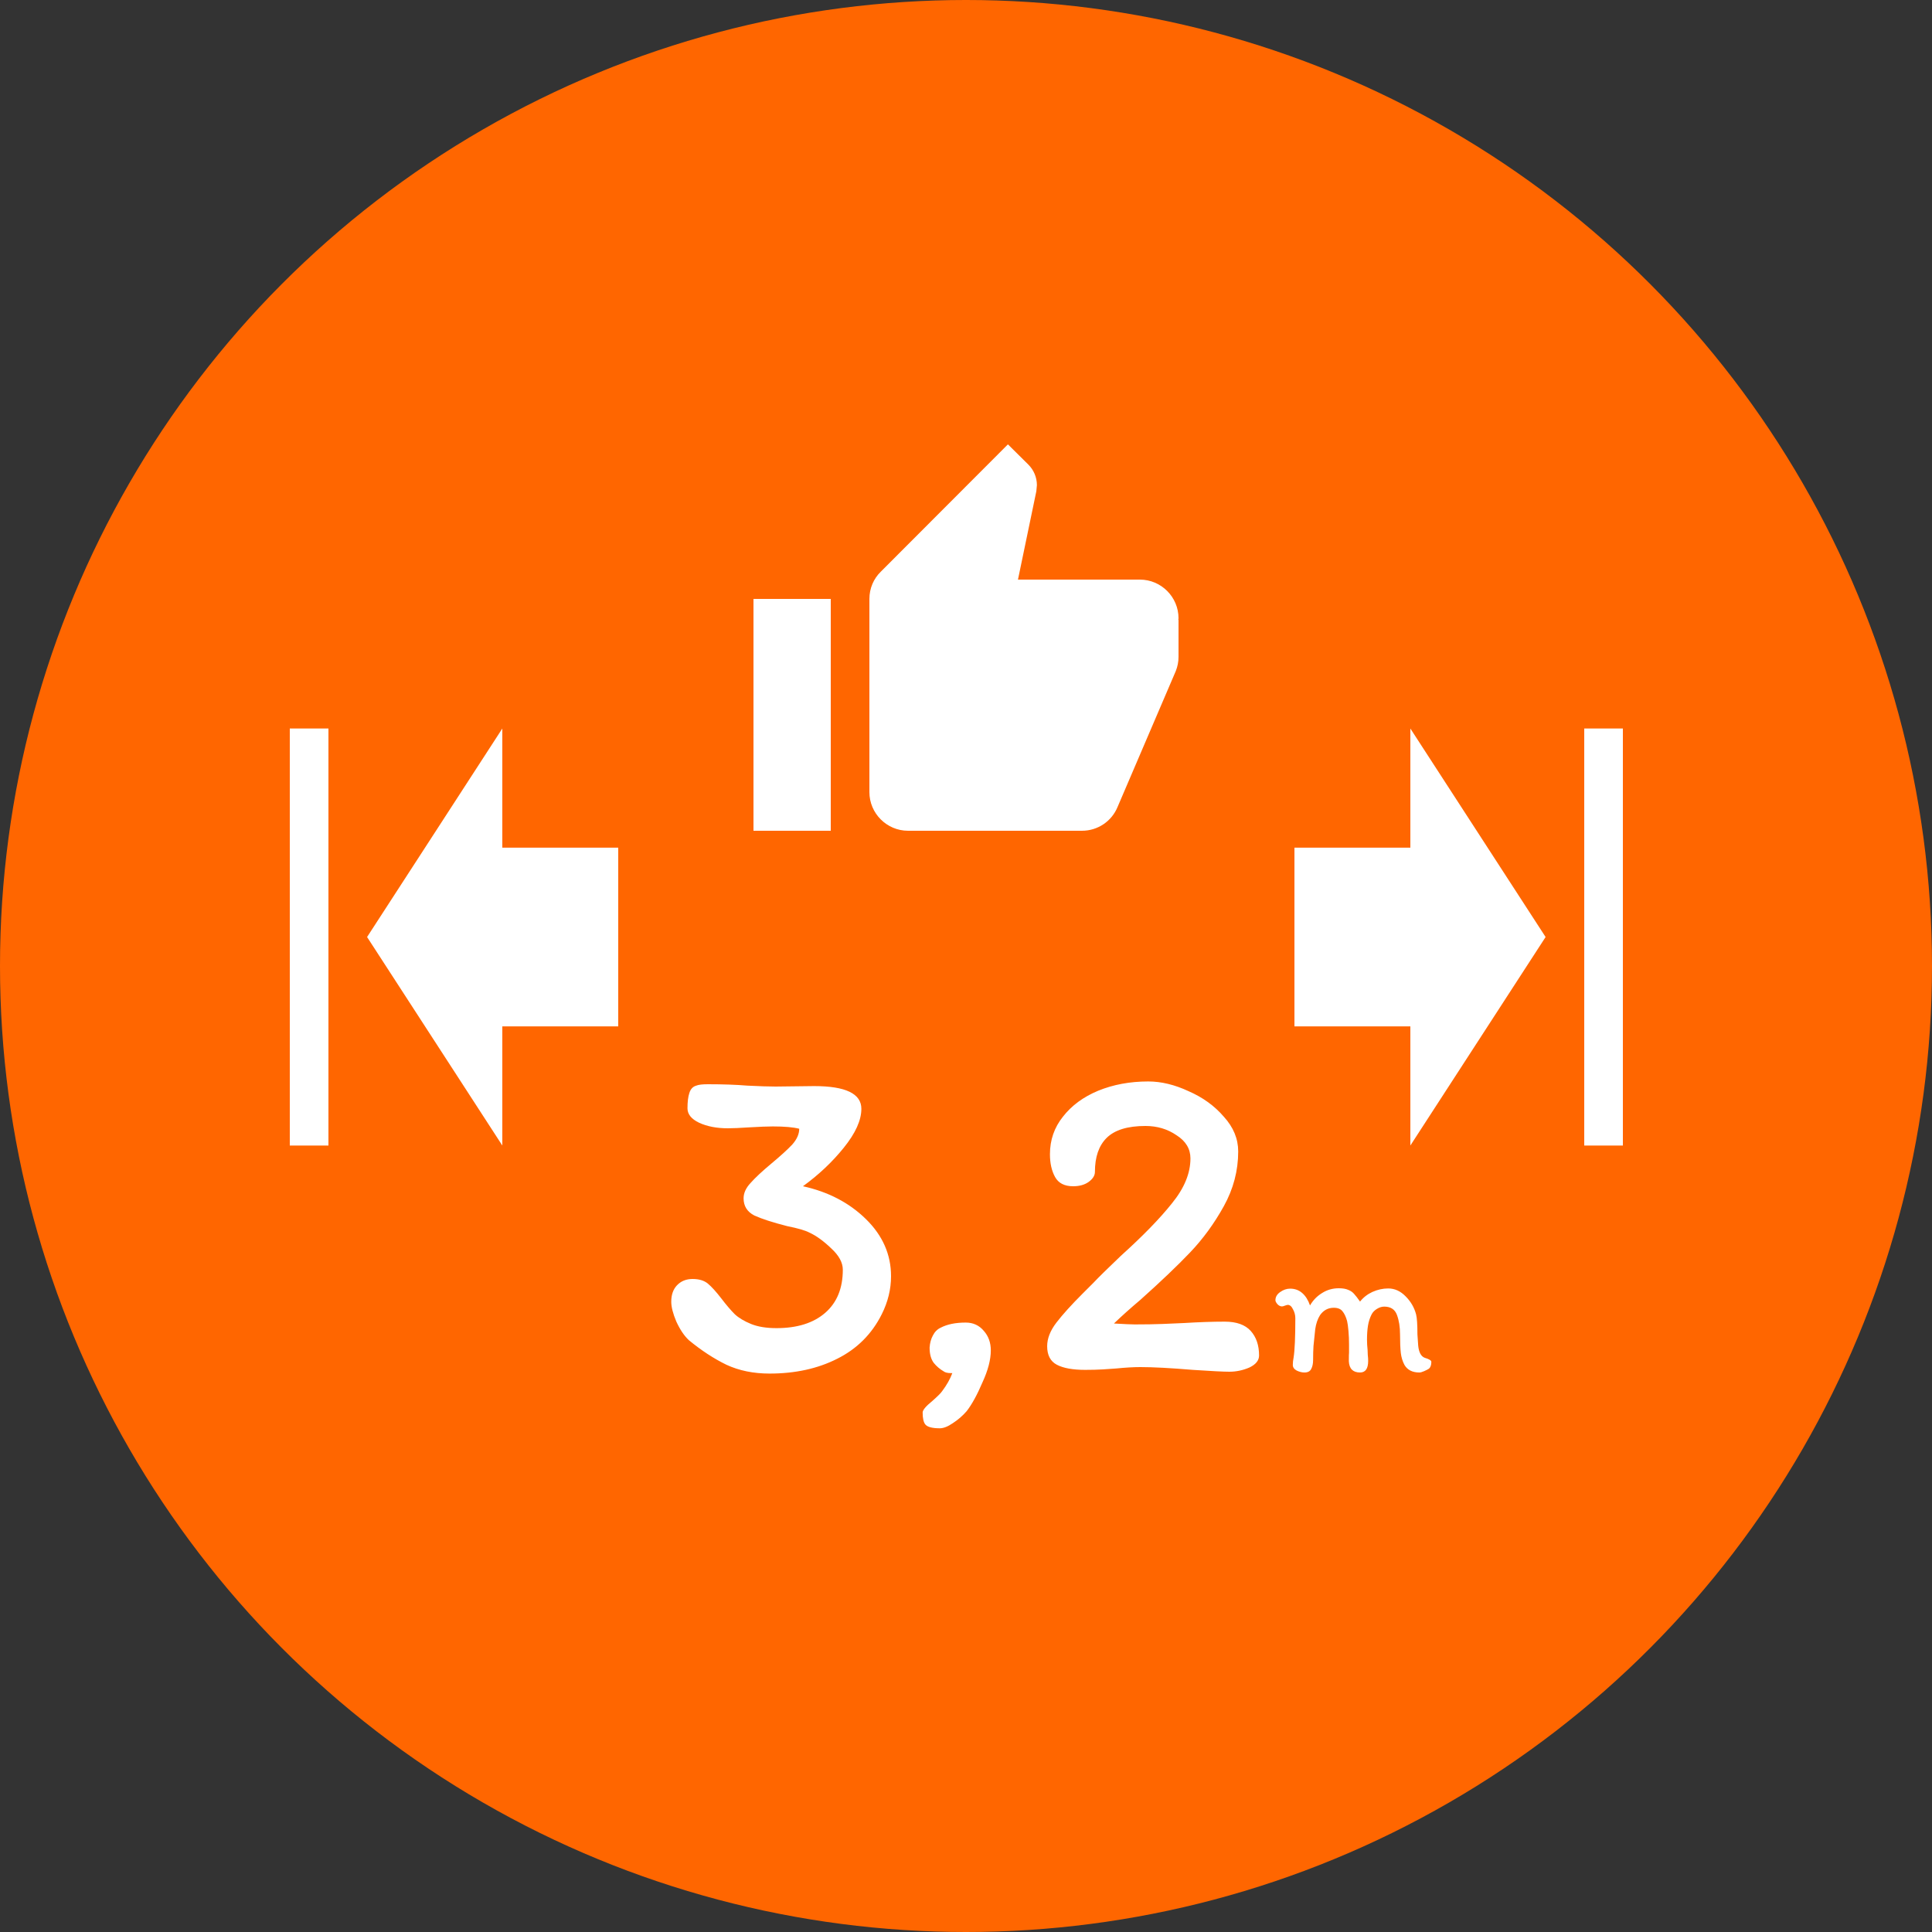
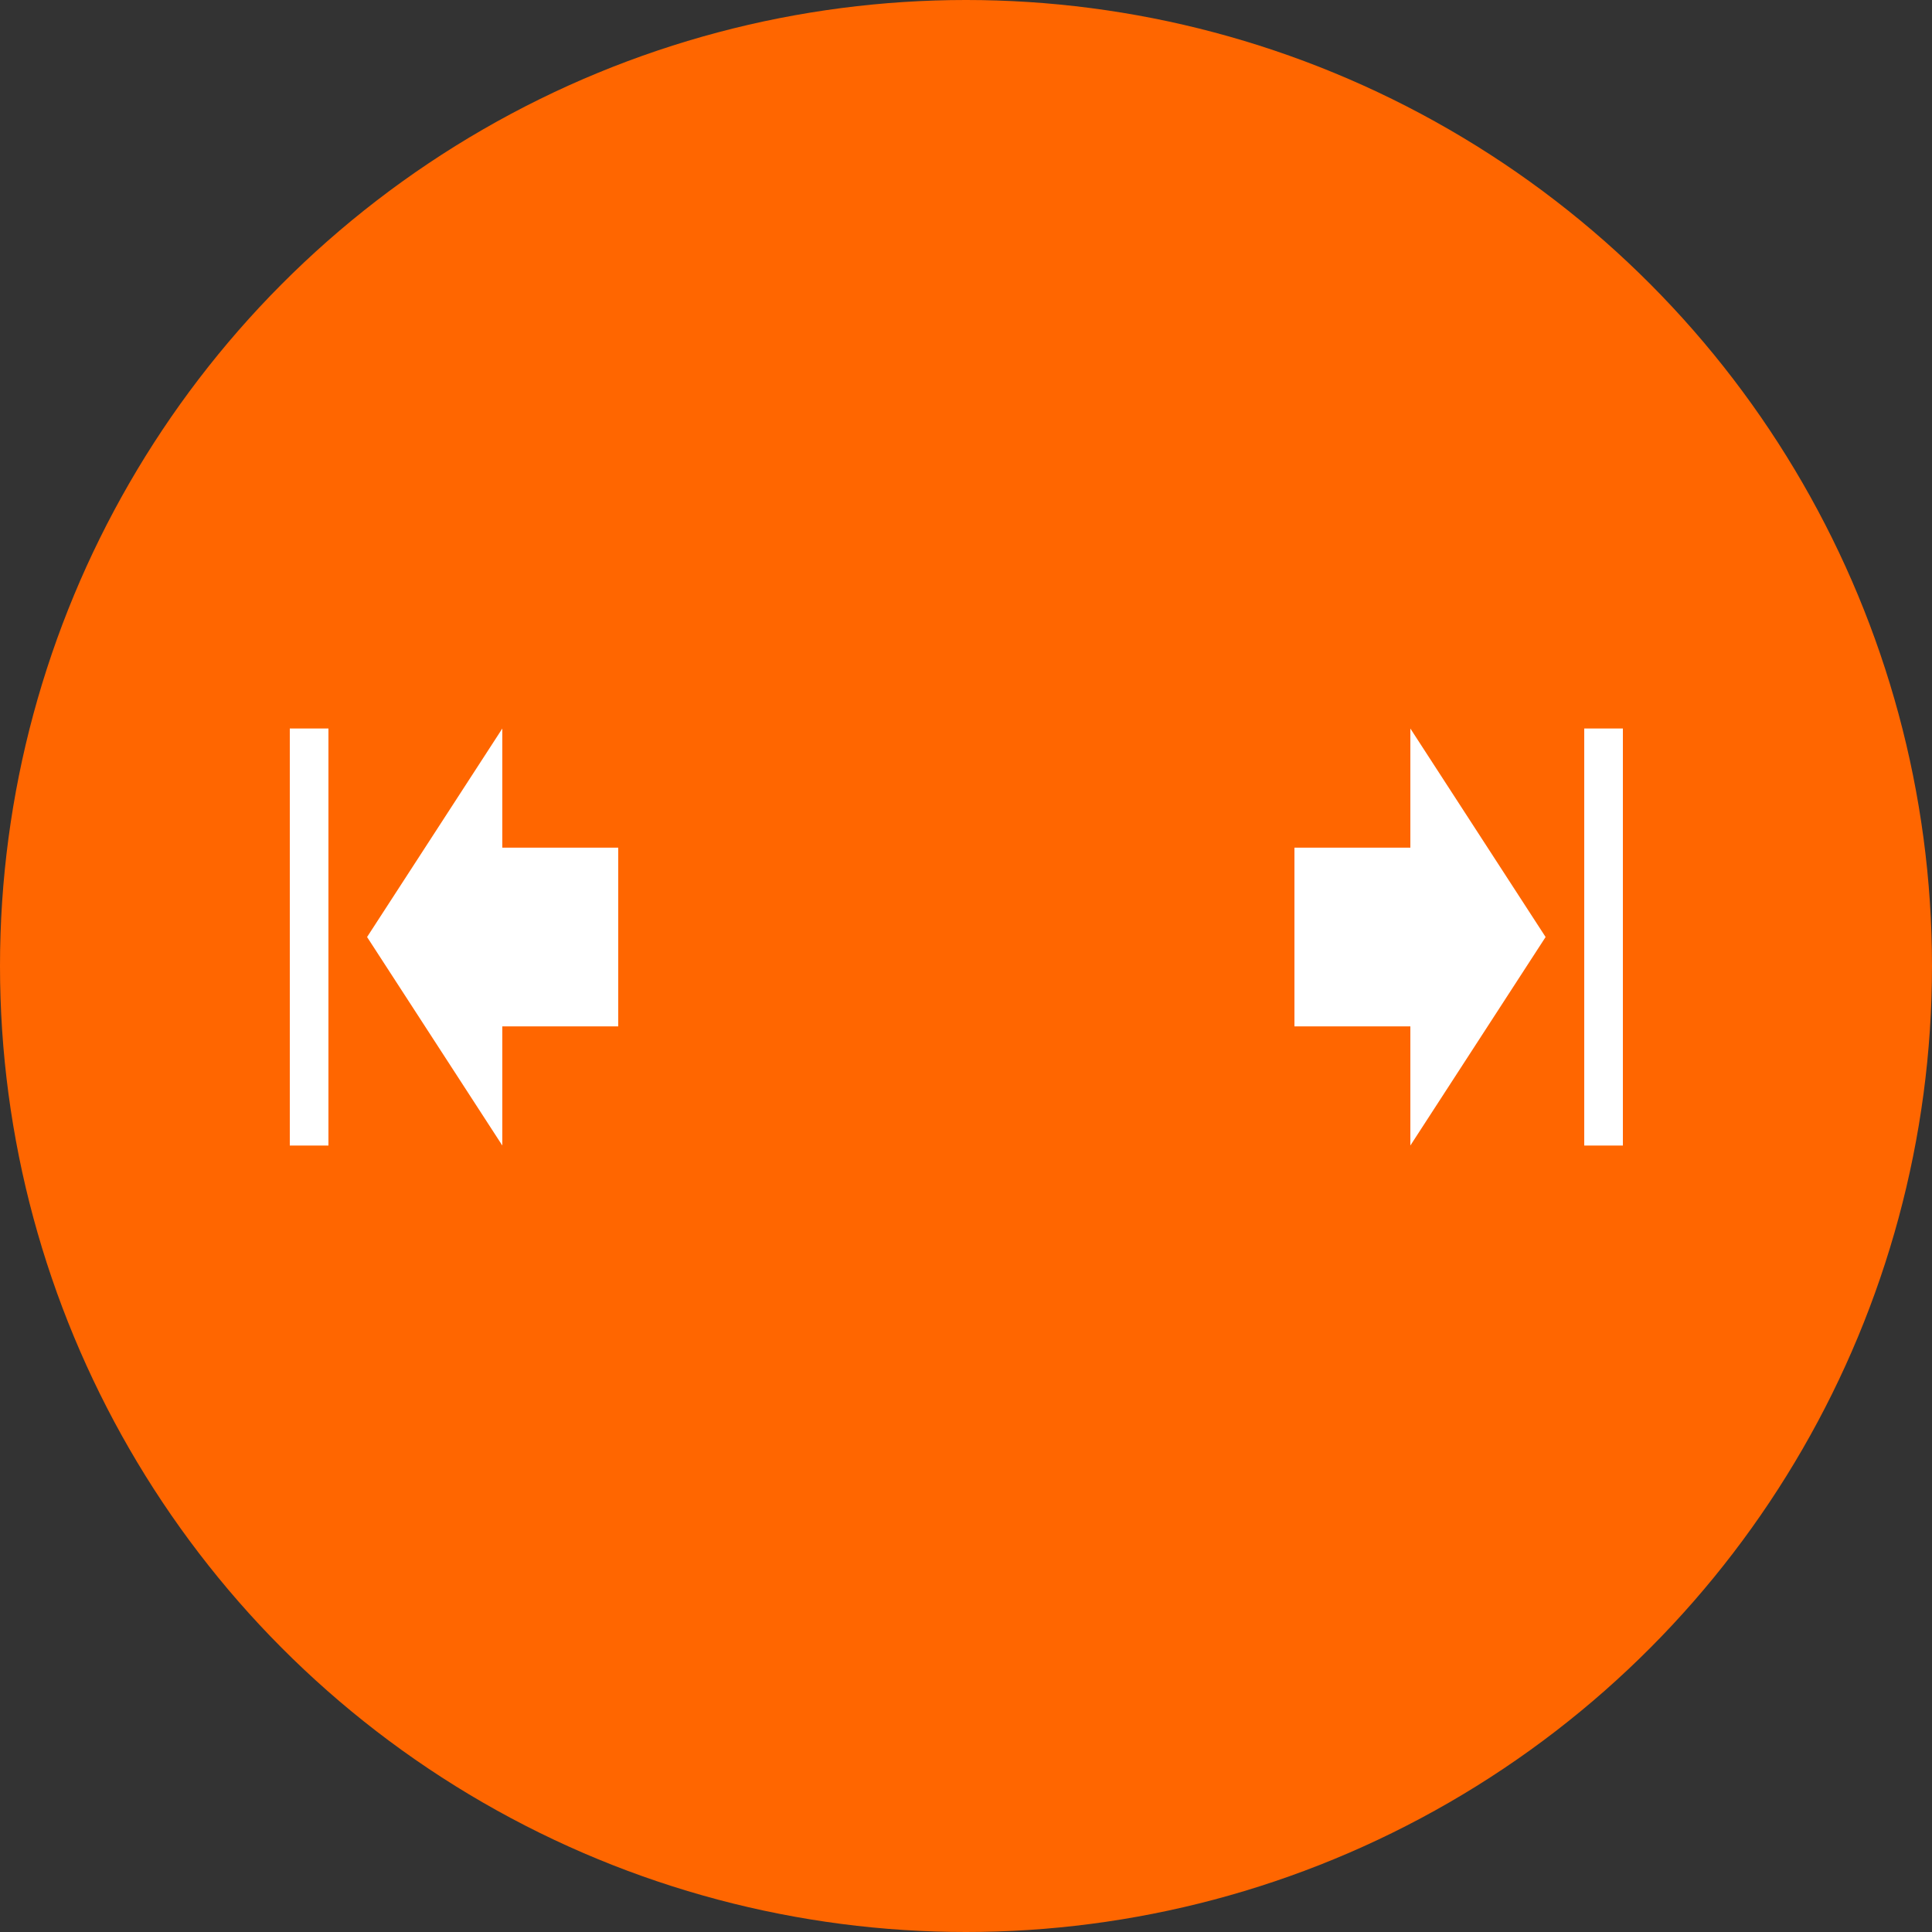
<svg xmlns="http://www.w3.org/2000/svg" width="100" height="100" viewBox="0 0 100 100" fill="none">
  <rect x="0" y="0" width="100" height="100" fill="#333333" stroke="none" />
  <circle cx="50" cy="50" r="50" fill="#FF6600" />
  <path fill-rule="evenodd" clip-rule="evenodd" d="M73 43.875L73 37.708L80 48.5L73 59.292L73 53.125L67 53.125L67 43.875L73 43.875ZM84 59.292L82 59.292L82 37.708L84 37.708L84 59.292Z" fill="white" />
  <path fill-rule="evenodd" clip-rule="evenodd" d="M26 53.125L26 59.292L19 48.5L26 37.708L26 43.875L32 43.875L32 53.125L26 53.125ZM15 37.708L17 37.708L17 59.292L15 59.292L15 37.708Z" fill="white" />
-   <path fill-rule="evenodd" clip-rule="evenodd" d="M59 30C60.1 30 61 30.9 61 32L60.99 32.08L61 32.09V34C61 34.26 60.95 34.5 60.86 34.73L57.84 41.78C57.54 42.5 56.83 43 56 43H47C45.9 43 45 42.1 45 41V31C45 30.45 45.22 29.95 45.59 29.59L52.17 23L53.23 24.05C53.5 24.32 53.67 24.7 53.67 25.11L53.64 25.43L52.69 30H59ZM43 43H39V31H43V43Z" fill="white" />
-   <path d="M41.56 61.4C42.872 61.688 43.96 62.256 44.824 63.104C45.688 63.952 46.12 64.936 46.12 66.056C46.12 66.728 45.96 67.384 45.64 68.024C45.128 69.048 44.36 69.816 43.336 70.328C42.328 70.84 41.16 71.096 39.832 71.096C39 71.096 38.256 70.944 37.6 70.64C36.944 70.32 36.296 69.896 35.656 69.368C35.416 69.144 35.2 68.824 35.008 68.408C34.832 67.992 34.744 67.648 34.744 67.376C34.744 67.024 34.84 66.744 35.032 66.536C35.24 66.312 35.512 66.2 35.848 66.2C36.184 66.2 36.448 66.28 36.64 66.44C36.832 66.6 37.064 66.856 37.336 67.208C37.592 67.544 37.824 67.816 38.032 68.024C38.24 68.216 38.52 68.384 38.872 68.528C39.224 68.672 39.664 68.744 40.192 68.744C41.264 68.744 42.104 68.48 42.712 67.952C43.32 67.424 43.624 66.68 43.624 65.72C43.624 65.352 43.424 64.984 43.024 64.616C42.624 64.232 42.248 63.96 41.896 63.8C41.688 63.688 41.304 63.576 40.744 63.464C39.992 63.272 39.424 63.088 39.04 62.912C38.672 62.72 38.488 62.424 38.488 62.024C38.488 61.752 38.608 61.488 38.848 61.232C39.088 60.96 39.448 60.624 39.928 60.224C40.408 59.824 40.768 59.496 41.008 59.24C41.248 58.968 41.368 58.696 41.368 58.424C41.064 58.344 40.608 58.304 40 58.304C39.728 58.304 39.32 58.32 38.776 58.352C38.296 58.384 37.928 58.4 37.672 58.4C37.096 58.4 36.6 58.304 36.184 58.112C35.784 57.92 35.584 57.672 35.584 57.368C35.584 57.032 35.616 56.768 35.68 56.576C35.744 56.368 35.864 56.24 36.04 56.192C36.152 56.144 36.352 56.12 36.64 56.12C37.424 56.12 38.104 56.144 38.68 56.192C39.32 56.224 39.808 56.24 40.144 56.24L42.136 56.216C43.768 56.216 44.584 56.608 44.584 57.392C44.584 57.984 44.28 58.656 43.672 59.408C43.08 60.144 42.376 60.808 41.56 61.4ZM49.22 71.072C49.044 71.072 48.916 71.04 48.836 70.976C48.644 70.864 48.476 70.72 48.332 70.544C48.188 70.352 48.116 70.088 48.116 69.752C48.132 69.512 48.188 69.304 48.284 69.128C48.38 68.936 48.516 68.8 48.692 68.72C49.028 68.544 49.46 68.456 49.988 68.456C50.372 68.456 50.684 68.6 50.924 68.888C51.164 69.16 51.284 69.496 51.284 69.896C51.284 70.376 51.14 70.928 50.852 71.552C50.58 72.192 50.308 72.688 50.036 73.04C49.828 73.28 49.588 73.488 49.316 73.664C49.06 73.84 48.836 73.928 48.644 73.928C48.26 73.928 48.012 73.864 47.9 73.736C47.804 73.624 47.756 73.416 47.756 73.112C47.756 72.984 47.924 72.784 48.26 72.512C48.532 72.272 48.7 72.104 48.764 72.008C49.004 71.688 49.18 71.376 49.292 71.072H49.22ZM57.657 68.504C58.201 68.536 58.561 68.552 58.737 68.552C59.281 68.552 59.761 68.544 60.177 68.528C60.609 68.512 60.977 68.496 61.281 68.48C62.065 68.432 62.769 68.408 63.393 68.408C64.001 68.408 64.449 68.568 64.737 68.888C65.025 69.208 65.169 69.632 65.169 70.16C65.169 70.416 65.001 70.624 64.665 70.784C64.329 70.928 63.985 71 63.633 71C63.329 71 62.697 70.968 61.737 70.904C60.585 70.808 59.681 70.76 59.025 70.76C58.673 70.76 58.257 70.784 57.777 70.832C57.585 70.848 57.353 70.864 57.081 70.88C56.809 70.896 56.505 70.904 56.169 70.904C55.529 70.904 55.041 70.816 54.705 70.64C54.369 70.464 54.201 70.144 54.201 69.68C54.201 69.28 54.361 68.872 54.681 68.456C55.001 68.04 55.449 67.544 56.025 66.968L56.601 66.392C56.857 66.12 57.329 65.656 58.017 65C59.153 63.976 60.033 63.072 60.657 62.288C61.297 61.504 61.617 60.728 61.617 59.96C61.617 59.464 61.377 59.064 60.897 58.76C60.433 58.44 59.897 58.28 59.289 58.28C58.361 58.28 57.689 58.488 57.273 58.904C56.873 59.304 56.673 59.888 56.673 60.656C56.673 60.848 56.561 61.024 56.337 61.184C56.129 61.328 55.865 61.4 55.545 61.4C55.097 61.4 54.785 61.24 54.609 60.92C54.433 60.6 54.345 60.208 54.345 59.744C54.345 59.008 54.569 58.36 55.017 57.8C55.465 57.224 56.073 56.776 56.841 56.456C57.625 56.136 58.489 55.976 59.433 55.976C60.105 55.976 60.801 56.144 61.521 56.48C62.257 56.8 62.865 57.24 63.345 57.8C63.841 58.344 64.089 58.944 64.089 59.6C64.089 60.592 63.841 61.536 63.345 62.432C62.849 63.328 62.265 64.128 61.593 64.832C60.937 65.52 60.081 66.336 59.025 67.28C58.513 67.712 58.057 68.12 57.657 68.504ZM72.696 70.65C72.596 70.463 72.533 70.257 72.506 70.03C72.48 69.797 72.466 69.477 72.466 69.07C72.466 68.683 72.413 68.347 72.306 68.06C72.2 67.773 71.98 67.63 71.646 67.63C71.52 67.63 71.393 67.67 71.266 67.75C71.146 67.823 71.056 67.917 70.996 68.03C70.903 68.21 70.84 68.407 70.806 68.62C70.773 68.827 70.756 69.067 70.756 69.34C70.756 69.513 70.766 69.69 70.786 69.87C70.786 69.923 70.79 70.01 70.796 70.13C70.81 70.243 70.816 70.347 70.816 70.44C70.816 70.84 70.676 71.04 70.396 71.04C70.03 71.04 69.836 70.847 69.816 70.46C69.816 70.187 69.82 70.04 69.826 70.02V69.59C69.826 69.35 69.816 69.117 69.796 68.89C69.776 68.663 69.753 68.493 69.726 68.38C69.666 68.16 69.586 67.99 69.486 67.87C69.393 67.75 69.243 67.69 69.036 67.69C68.743 67.69 68.506 67.817 68.326 68.07C68.2 68.27 68.116 68.513 68.076 68.8C68.036 69.167 68.006 69.457 67.986 69.67C67.973 69.877 67.966 70.117 67.966 70.39C67.966 70.583 67.933 70.74 67.866 70.86C67.806 70.98 67.69 71.04 67.516 71.04C67.39 71.04 67.256 71.007 67.116 70.94C66.983 70.867 66.916 70.77 66.916 70.65C66.916 70.523 66.93 70.397 66.956 70.27C67.016 69.89 67.046 69.21 67.046 68.23C67.046 68.07 67.006 67.917 66.926 67.77C66.853 67.617 66.763 67.54 66.656 67.54C66.63 67.54 66.58 67.553 66.506 67.58C66.44 67.607 66.39 67.62 66.356 67.62C66.27 67.62 66.19 67.58 66.116 67.5C66.05 67.42 66.016 67.353 66.016 67.3C66.016 67.133 66.096 66.993 66.256 66.88C66.423 66.76 66.596 66.7 66.776 66.7C67.023 66.7 67.233 66.777 67.406 66.93C67.58 67.083 67.713 67.297 67.806 67.57C67.96 67.303 68.166 67.09 68.426 66.93C68.686 66.763 68.976 66.68 69.296 66.68C69.496 66.68 69.656 66.707 69.776 66.76C69.903 66.807 70.006 66.877 70.086 66.97C70.166 67.057 70.27 67.19 70.396 67.37C70.563 67.157 70.776 66.99 71.036 66.87C71.303 66.75 71.576 66.69 71.856 66.69C72.19 66.69 72.49 66.827 72.756 67.1C73.023 67.367 73.203 67.677 73.296 68.03C73.343 68.21 73.366 68.557 73.366 69.07L73.406 69.65C73.44 69.997 73.553 70.207 73.746 70.28C73.973 70.347 74.086 70.417 74.086 70.49C74.086 70.65 74.046 70.767 73.966 70.84C73.906 70.88 73.823 70.923 73.716 70.97C73.61 71.017 73.526 71.04 73.466 71.04C73.106 71.04 72.85 70.91 72.696 70.65Z" fill="white" />
</svg>